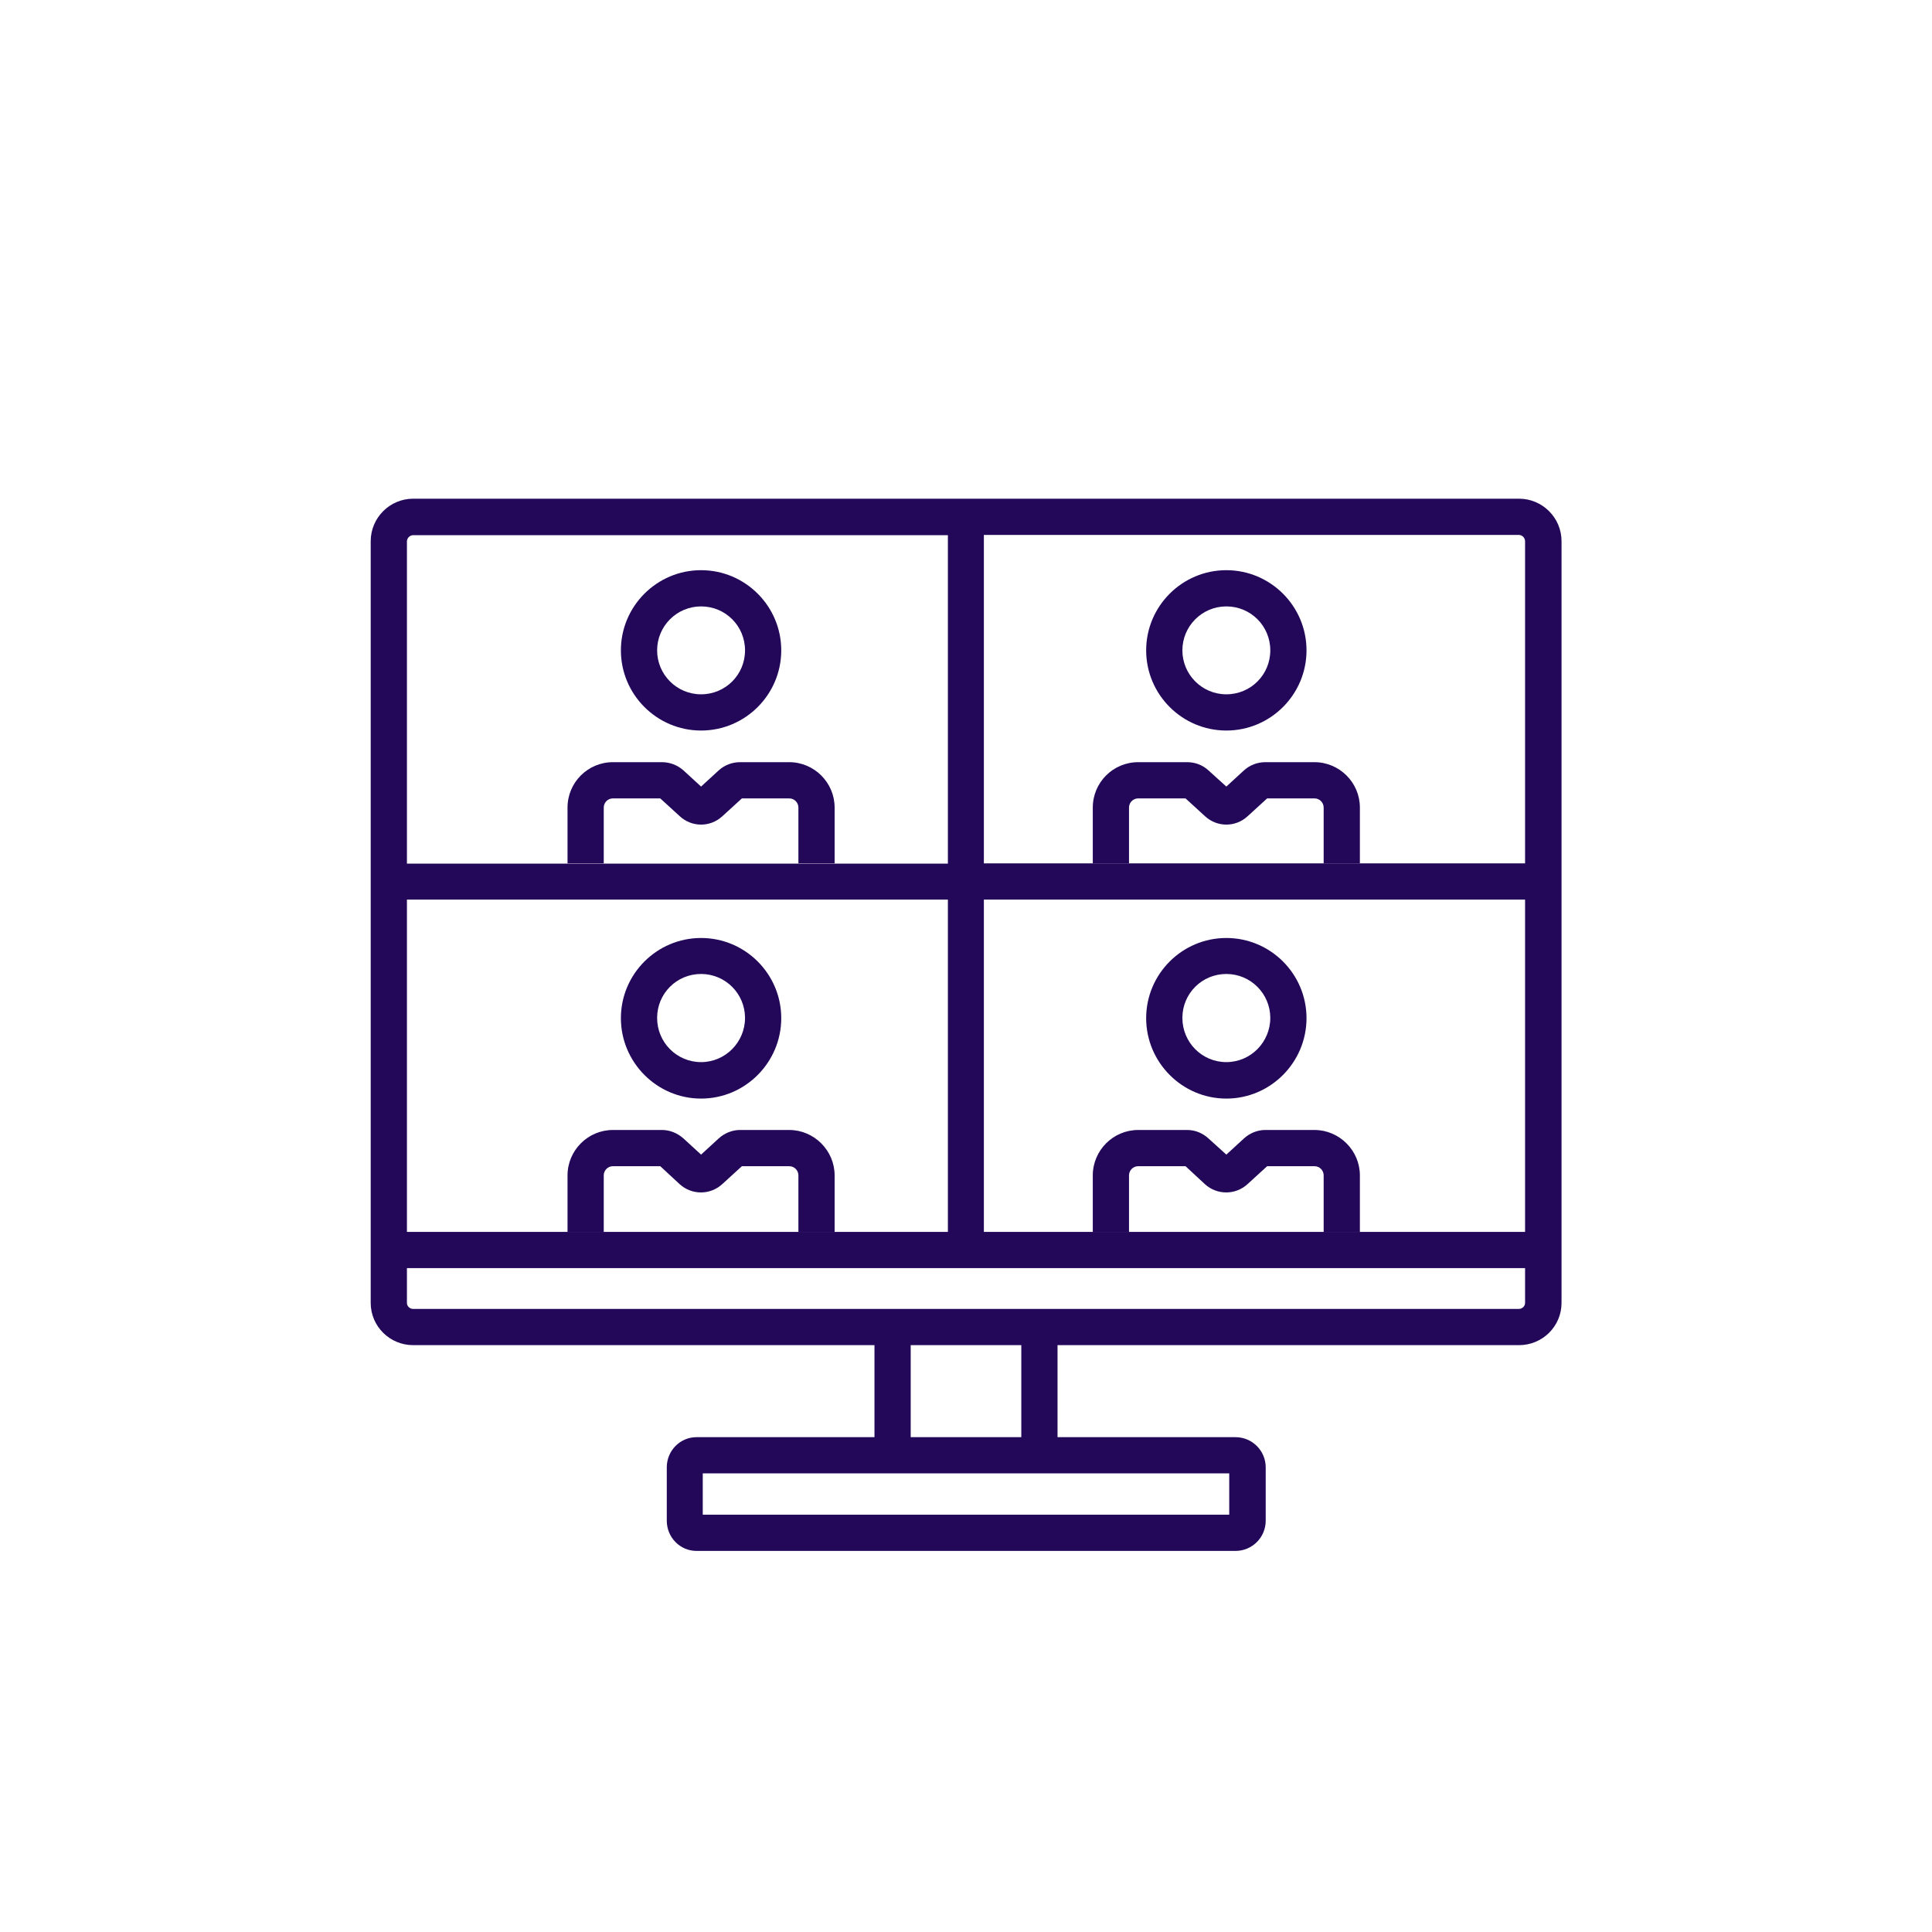
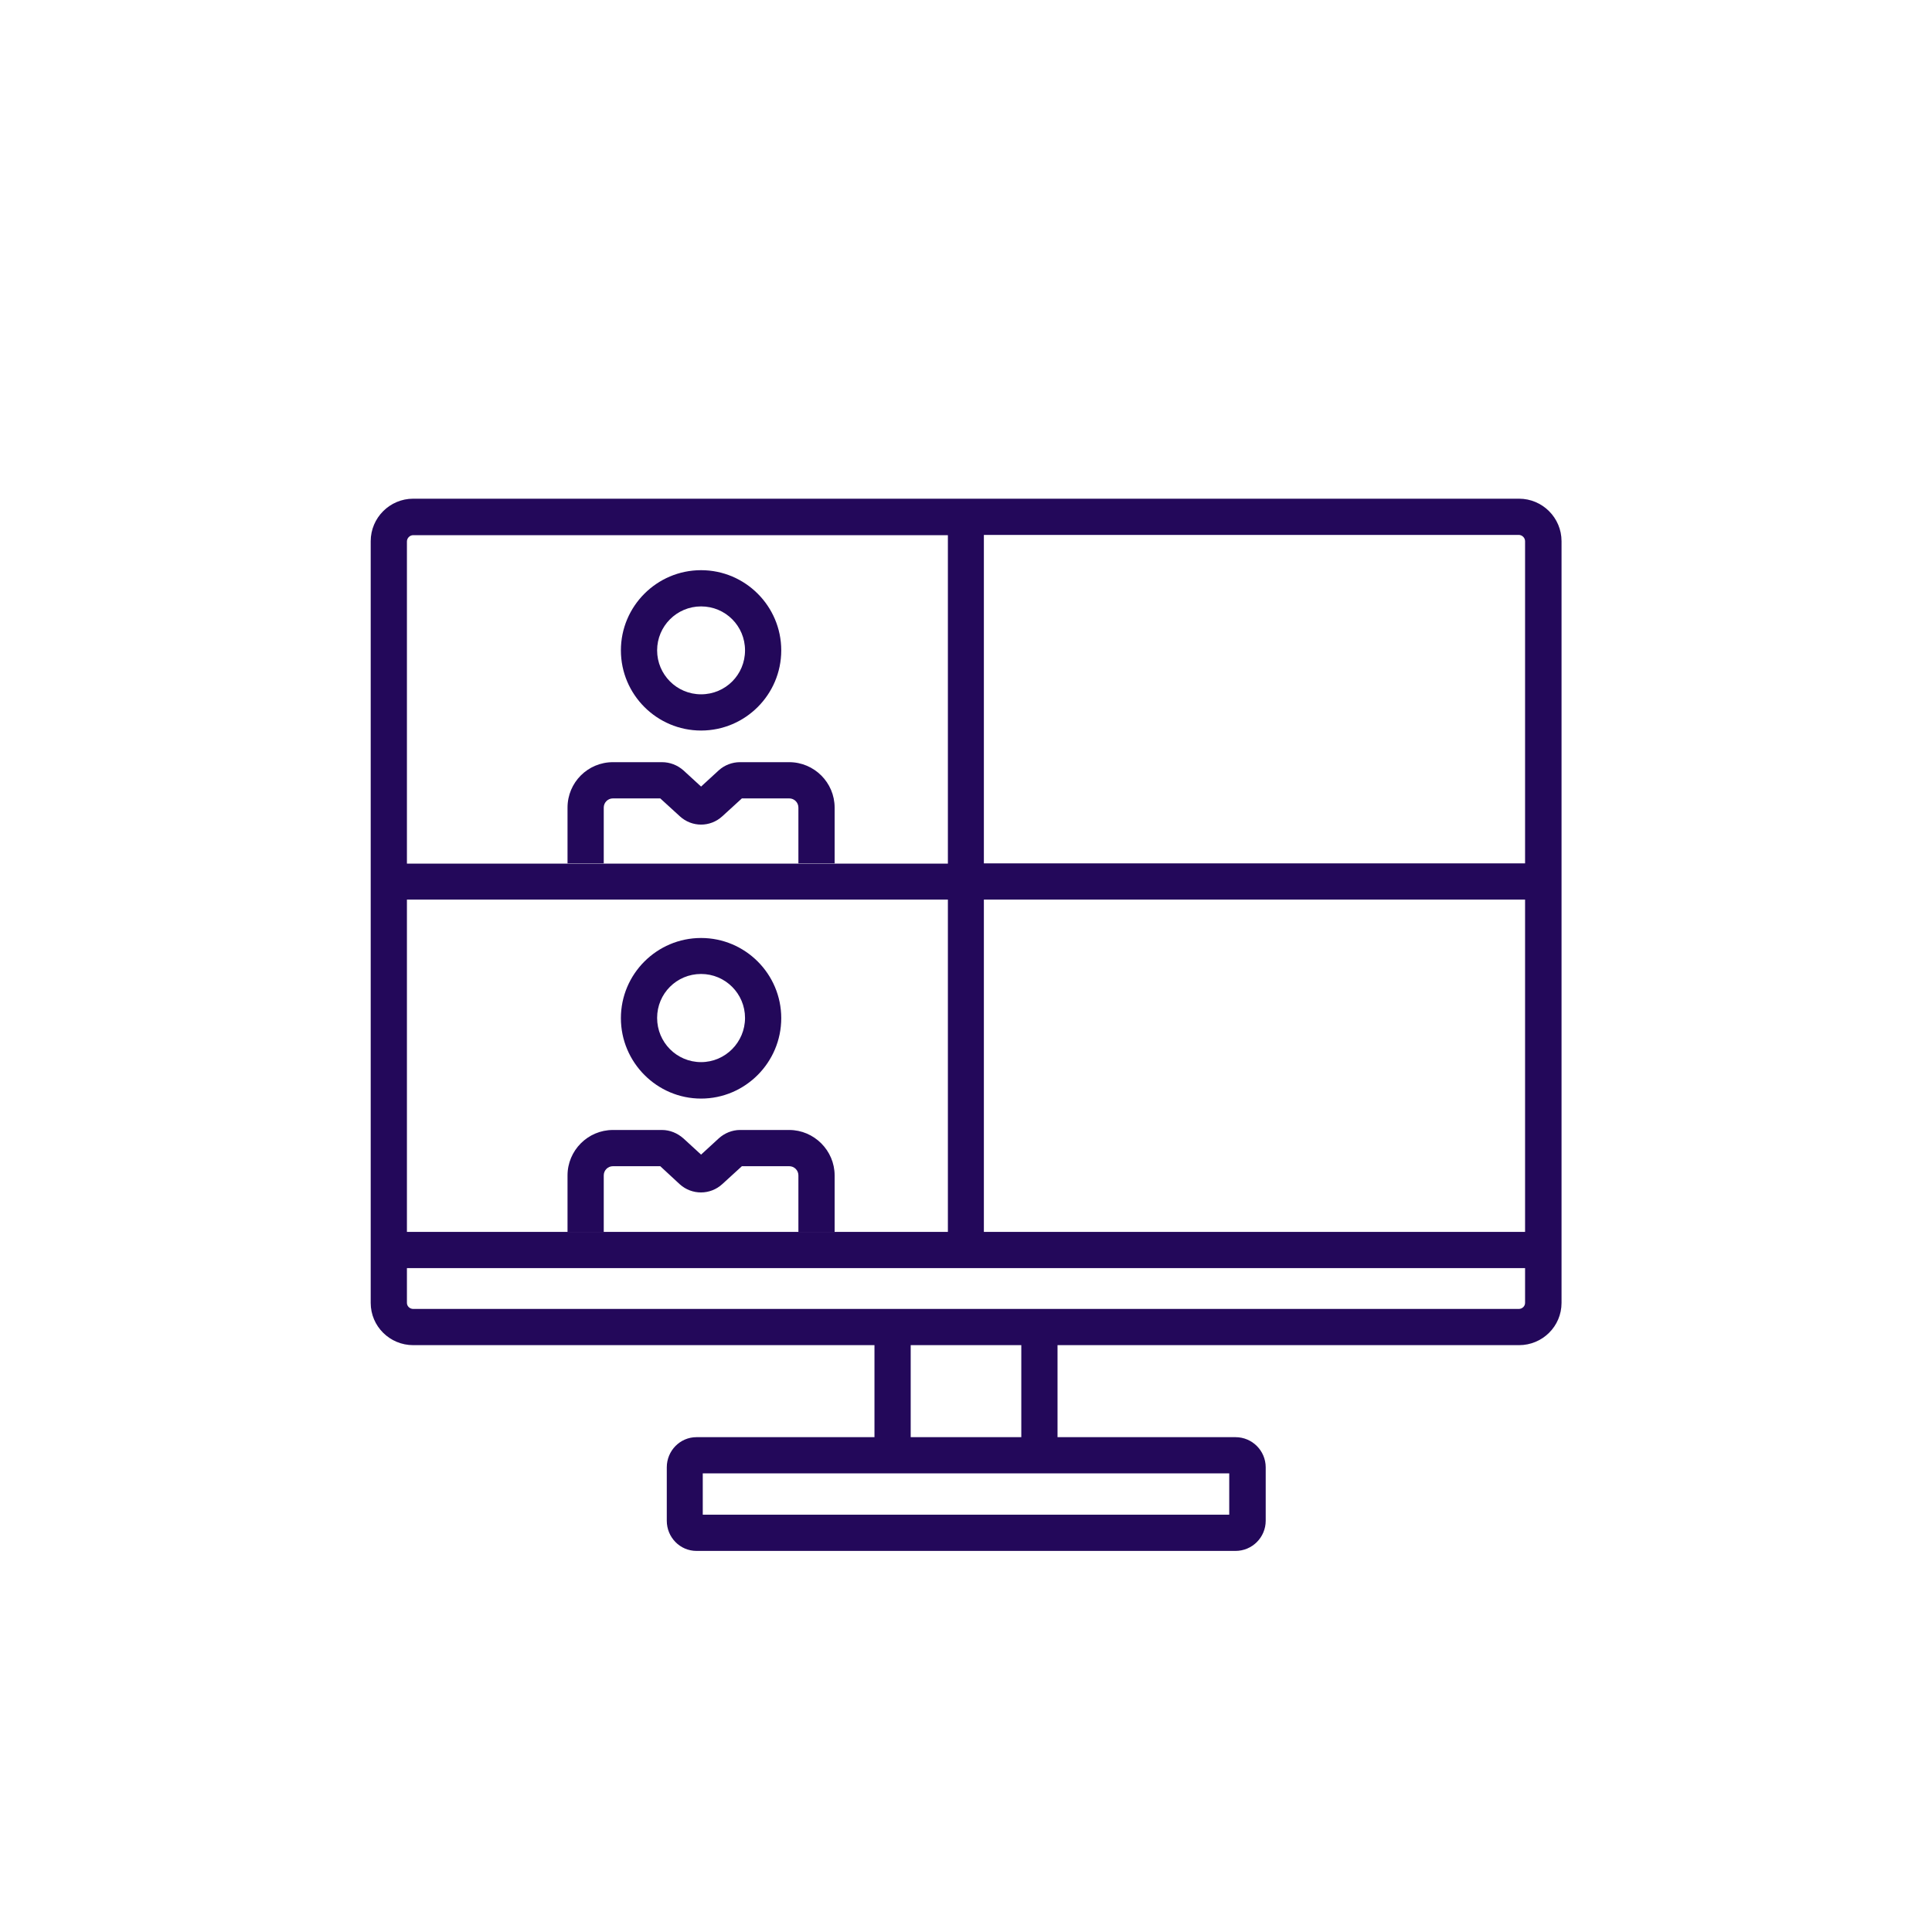
<svg xmlns="http://www.w3.org/2000/svg" id="Layer_3" data-name="Layer 3" viewBox="0 0 80 80">
  <path d="M32.68,46.79h-2.04c-.32,0-.64.13-.88.35l-.73.67-.73-.67c-.25-.22-.56-.35-.89-.35h-2.03c-1.04,0-1.88.85-1.88,1.88v2.35h1.5v-2.35c0-.21.17-.38.38-.38h1.96l.81.75c.5.45,1.26.45,1.76-.01l.81-.74h1.96c.21,0,.38.17.38.38v2.35h1.5v-2.35c0-1.03-.85-1.88-1.88-1.88Z" fill="#23085a" />
  <path d="M29.03,45.49c1.83,0,3.32-1.5,3.32-3.33s-1.49-3.32-3.32-3.32-3.32,1.49-3.32,3.32,1.49,3.33,3.32,3.33ZM29.03,40.33c1.01,0,1.82.82,1.82,1.82s-.81,1.83-1.82,1.83-1.82-.82-1.82-1.83.81-1.82,1.82-1.82Z" fill="#23085a" />
-   <path d="M54.43,46.79h-2.04c-.32,0-.64.13-.88.35l-.73.67-.74-.67c-.24-.22-.55-.35-.88-.35h-2.03c-1.04,0-1.88.85-1.88,1.88v2.35h1.5v-2.35c0-.21.17-.38.38-.38h1.96l.81.75c.5.45,1.26.45,1.76-.01l.81-.74h1.96c.21,0,.38.17.38.38v2.35h1.5v-2.35c0-1.03-.85-1.88-1.88-1.88Z" fill="#23085a" />
-   <path d="M50.78,45.49c1.83,0,3.32-1.5,3.32-3.33s-1.49-3.32-3.32-3.32-3.32,1.49-3.32,3.32,1.49,3.33,3.32,3.33ZM50.78,40.33c1.01,0,1.82.82,1.82,1.82s-.81,1.83-1.82,1.83-1.82-.82-1.82-1.83.81-1.82,1.82-1.82Z" fill="#23085a" />
  <path d="M32.68,31.56h-2.04c-.32,0-.64.12-.88.34l-.73.67-.73-.67c-.25-.22-.56-.34-.89-.34h-2.03c-1.04,0-1.88.84-1.88,1.88v2.31h1.5v-2.31c0-.21.17-.38.38-.38h1.96l.81.74c.5.46,1.26.46,1.76,0l.81-.74h1.96c.21,0,.38.17.38.38v2.31h1.5v-2.31c0-1.04-.85-1.88-1.88-1.88Z" fill="#23085a" />
  <path d="M29.03,30.25c1.83,0,3.32-1.49,3.32-3.32s-1.49-3.32-3.32-3.32-3.32,1.49-3.32,3.32,1.49,3.32,3.32,3.32ZM29.03,25.11c1.01,0,1.82.81,1.82,1.82s-.81,1.82-1.82,1.82-1.82-.82-1.82-1.82.81-1.82,1.82-1.82Z" fill="#23085a" />
-   <path d="M54.43,31.56h-2.04c-.32,0-.64.12-.88.34l-.73.67-.74-.67c-.24-.22-.55-.34-.88-.34h-2.03c-1.04,0-1.88.84-1.88,1.88v2.31h1.5v-2.31c0-.21.17-.38.38-.38h1.96l.81.74c.5.46,1.26.46,1.76,0l.81-.74h1.96c.21,0,.38.17.38.38v2.31h1.5v-2.31c0-1.04-.85-1.88-1.88-1.88Z" fill="#23085a" />
-   <path d="M50.78,23.61c-1.83,0-3.32,1.49-3.32,3.32s1.49,3.32,3.32,3.32,3.32-1.49,3.32-3.32-1.49-3.32-3.32-3.32ZM50.78,28.75c-1.01,0-1.82-.82-1.82-1.82s.81-1.82,1.82-1.82,1.82.81,1.82,1.82-.81,1.82-1.82,1.82Z" fill="#23085a" />
  <path d="M62.89,20.65H17.11c-.97,0-1.76.79-1.76,1.76v31.54c0,.97.79,1.75,1.76,1.75h19.1v3.81h-7.37c-.68,0-1.23.56-1.23,1.25v2.21c0,.69.55,1.25,1.23,1.25h22.32c.69,0,1.25-.56,1.25-1.25v-2.21c0-.69-.56-1.25-1.25-1.25h-7.37v-3.81h19.11c.97,0,1.76-.78,1.76-1.75v-31.54c0-.97-.79-1.76-1.76-1.76ZM16.85,22.42c0-.14.12-.26.26-.26h22.14v13.6h-22.4v-13.34ZM16.85,37.25h22.4v13.76h-22.4v-13.76ZM50.9,61.01v1.71h-21.8v-1.71h21.8ZM37.71,59.51v-3.81h4.58v3.81h-4.58ZM63.15,53.95c0,.14-.12.25-.26.25H17.11c-.14,0-.26-.11-.26-.25v-1.44h23.15s0,0,0,0h23.15v1.44ZM63.15,51.01h-22.41v-13.76h22.41v13.76ZM63.15,35.75h-22.41v-13.6h22.15c.14,0,.26.12.26.26v13.34Z" fill="#23085a" />
</svg>